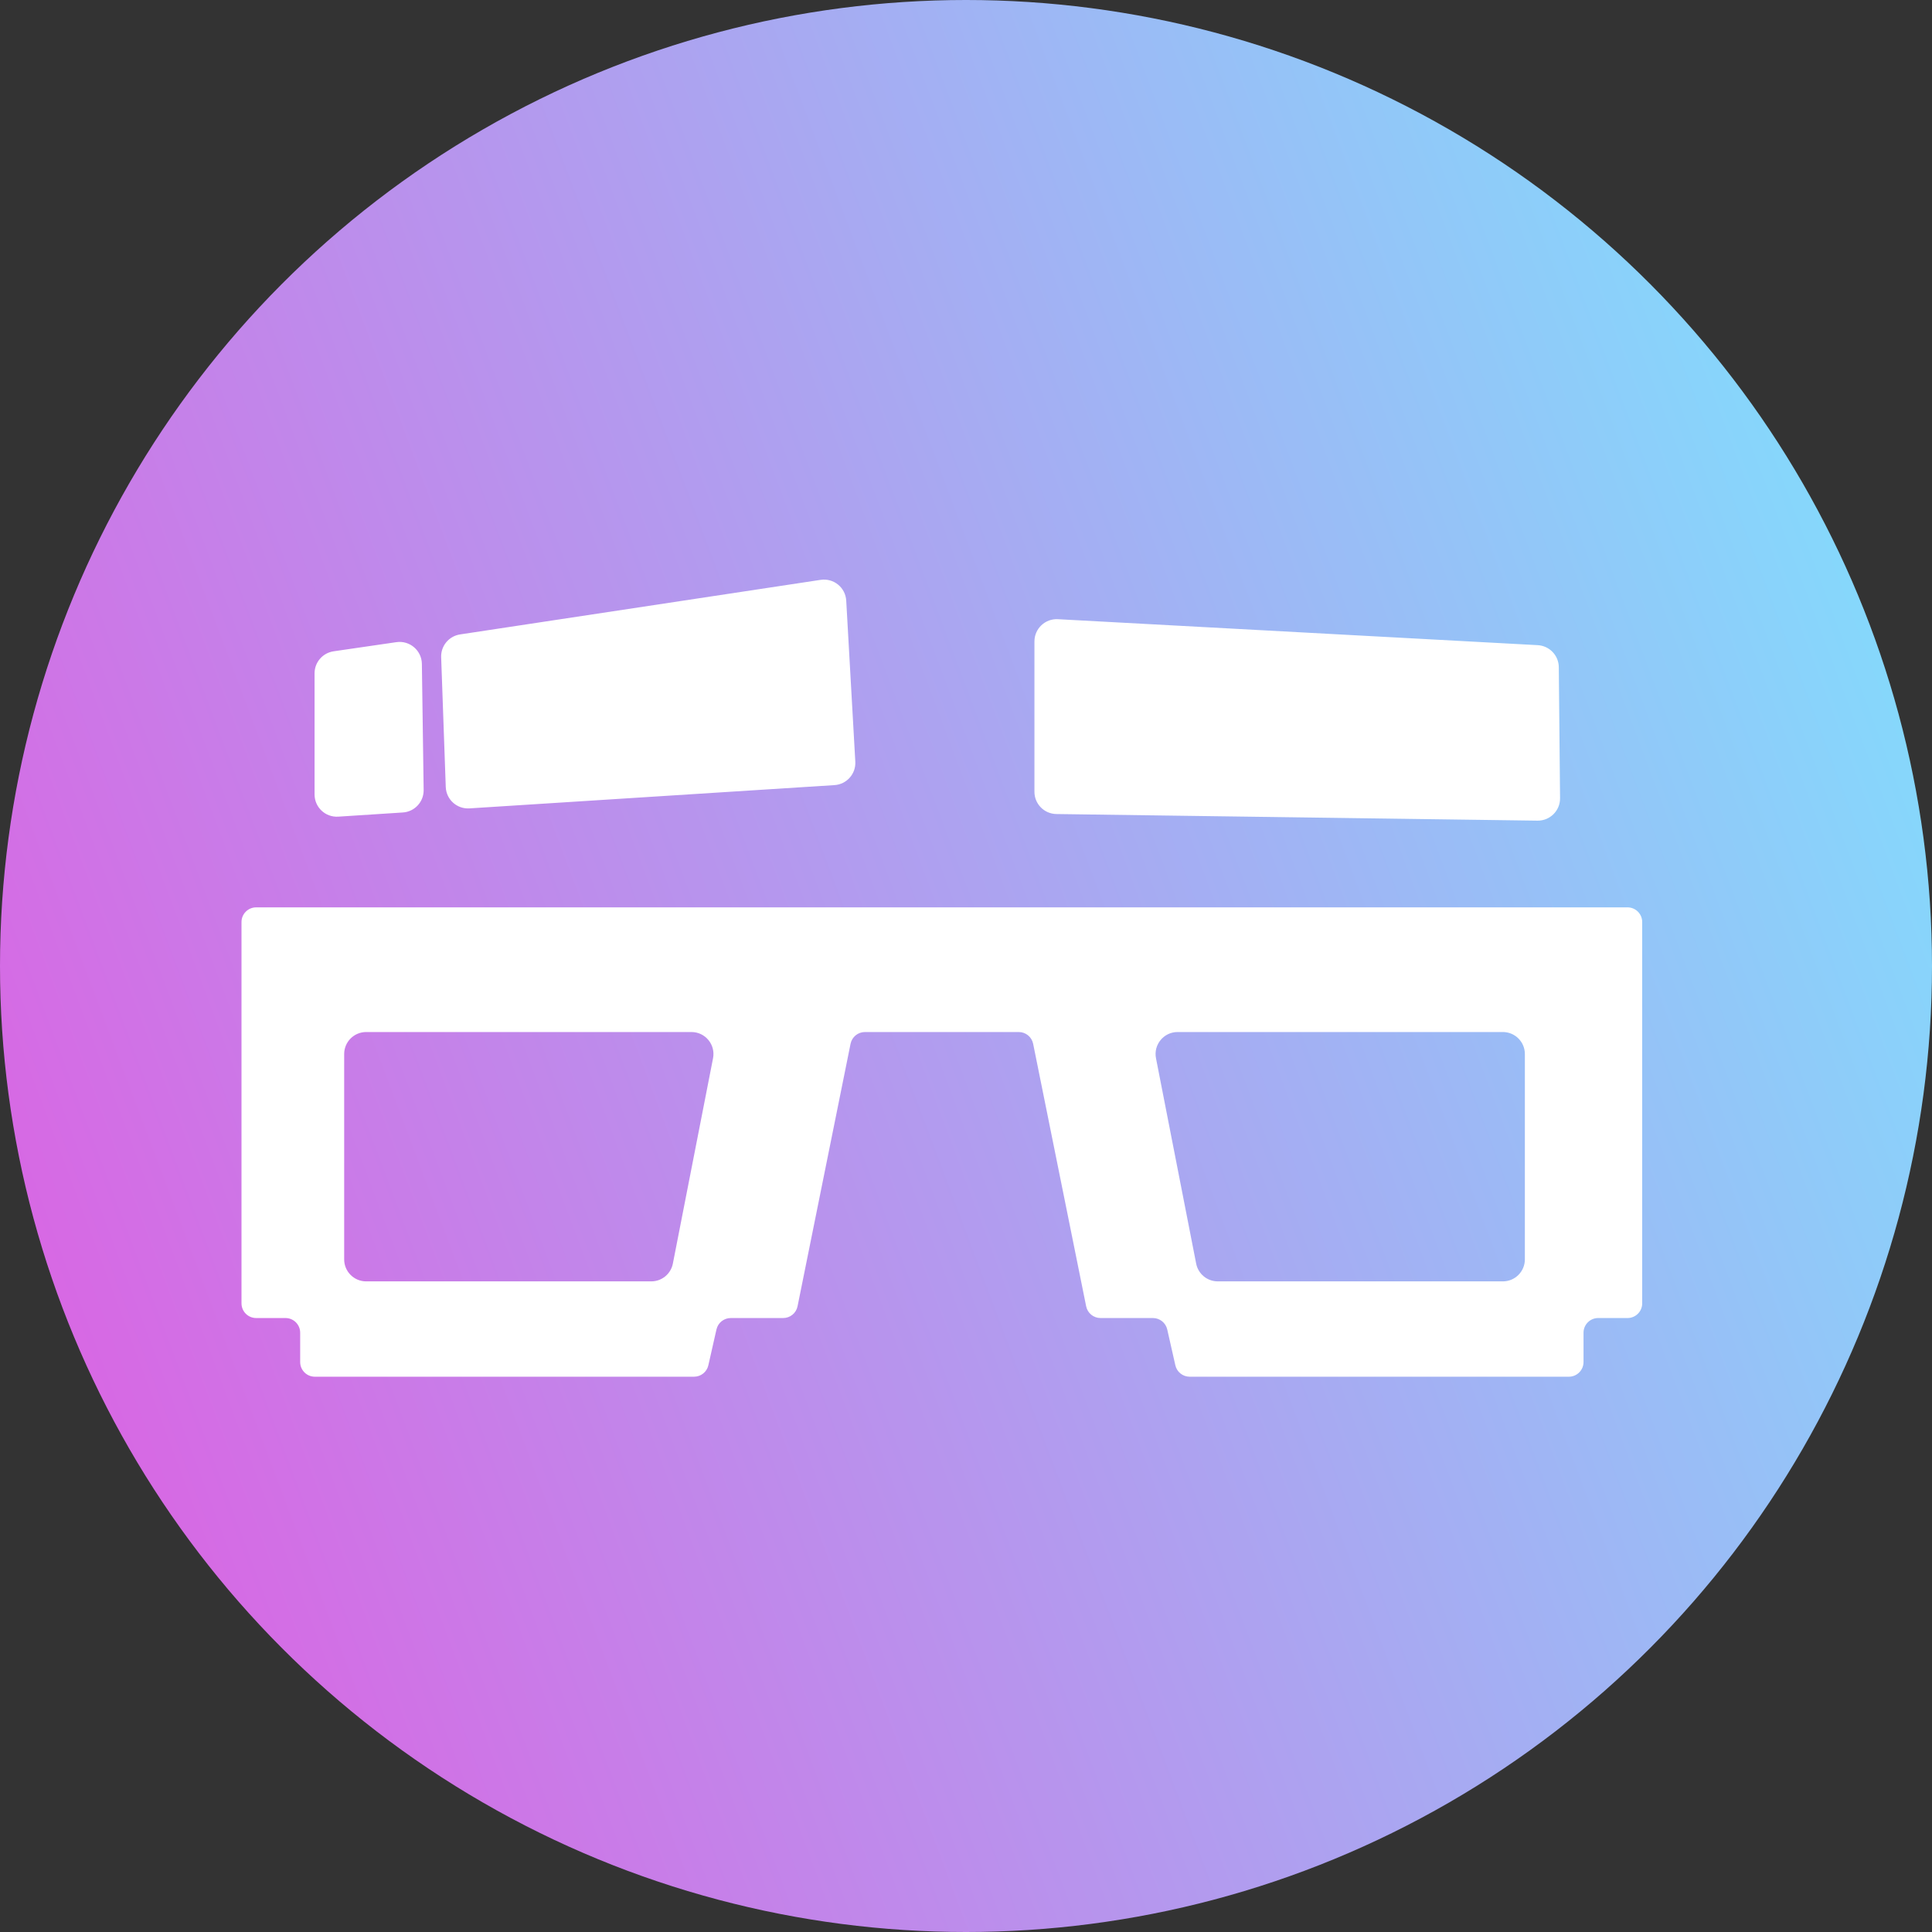
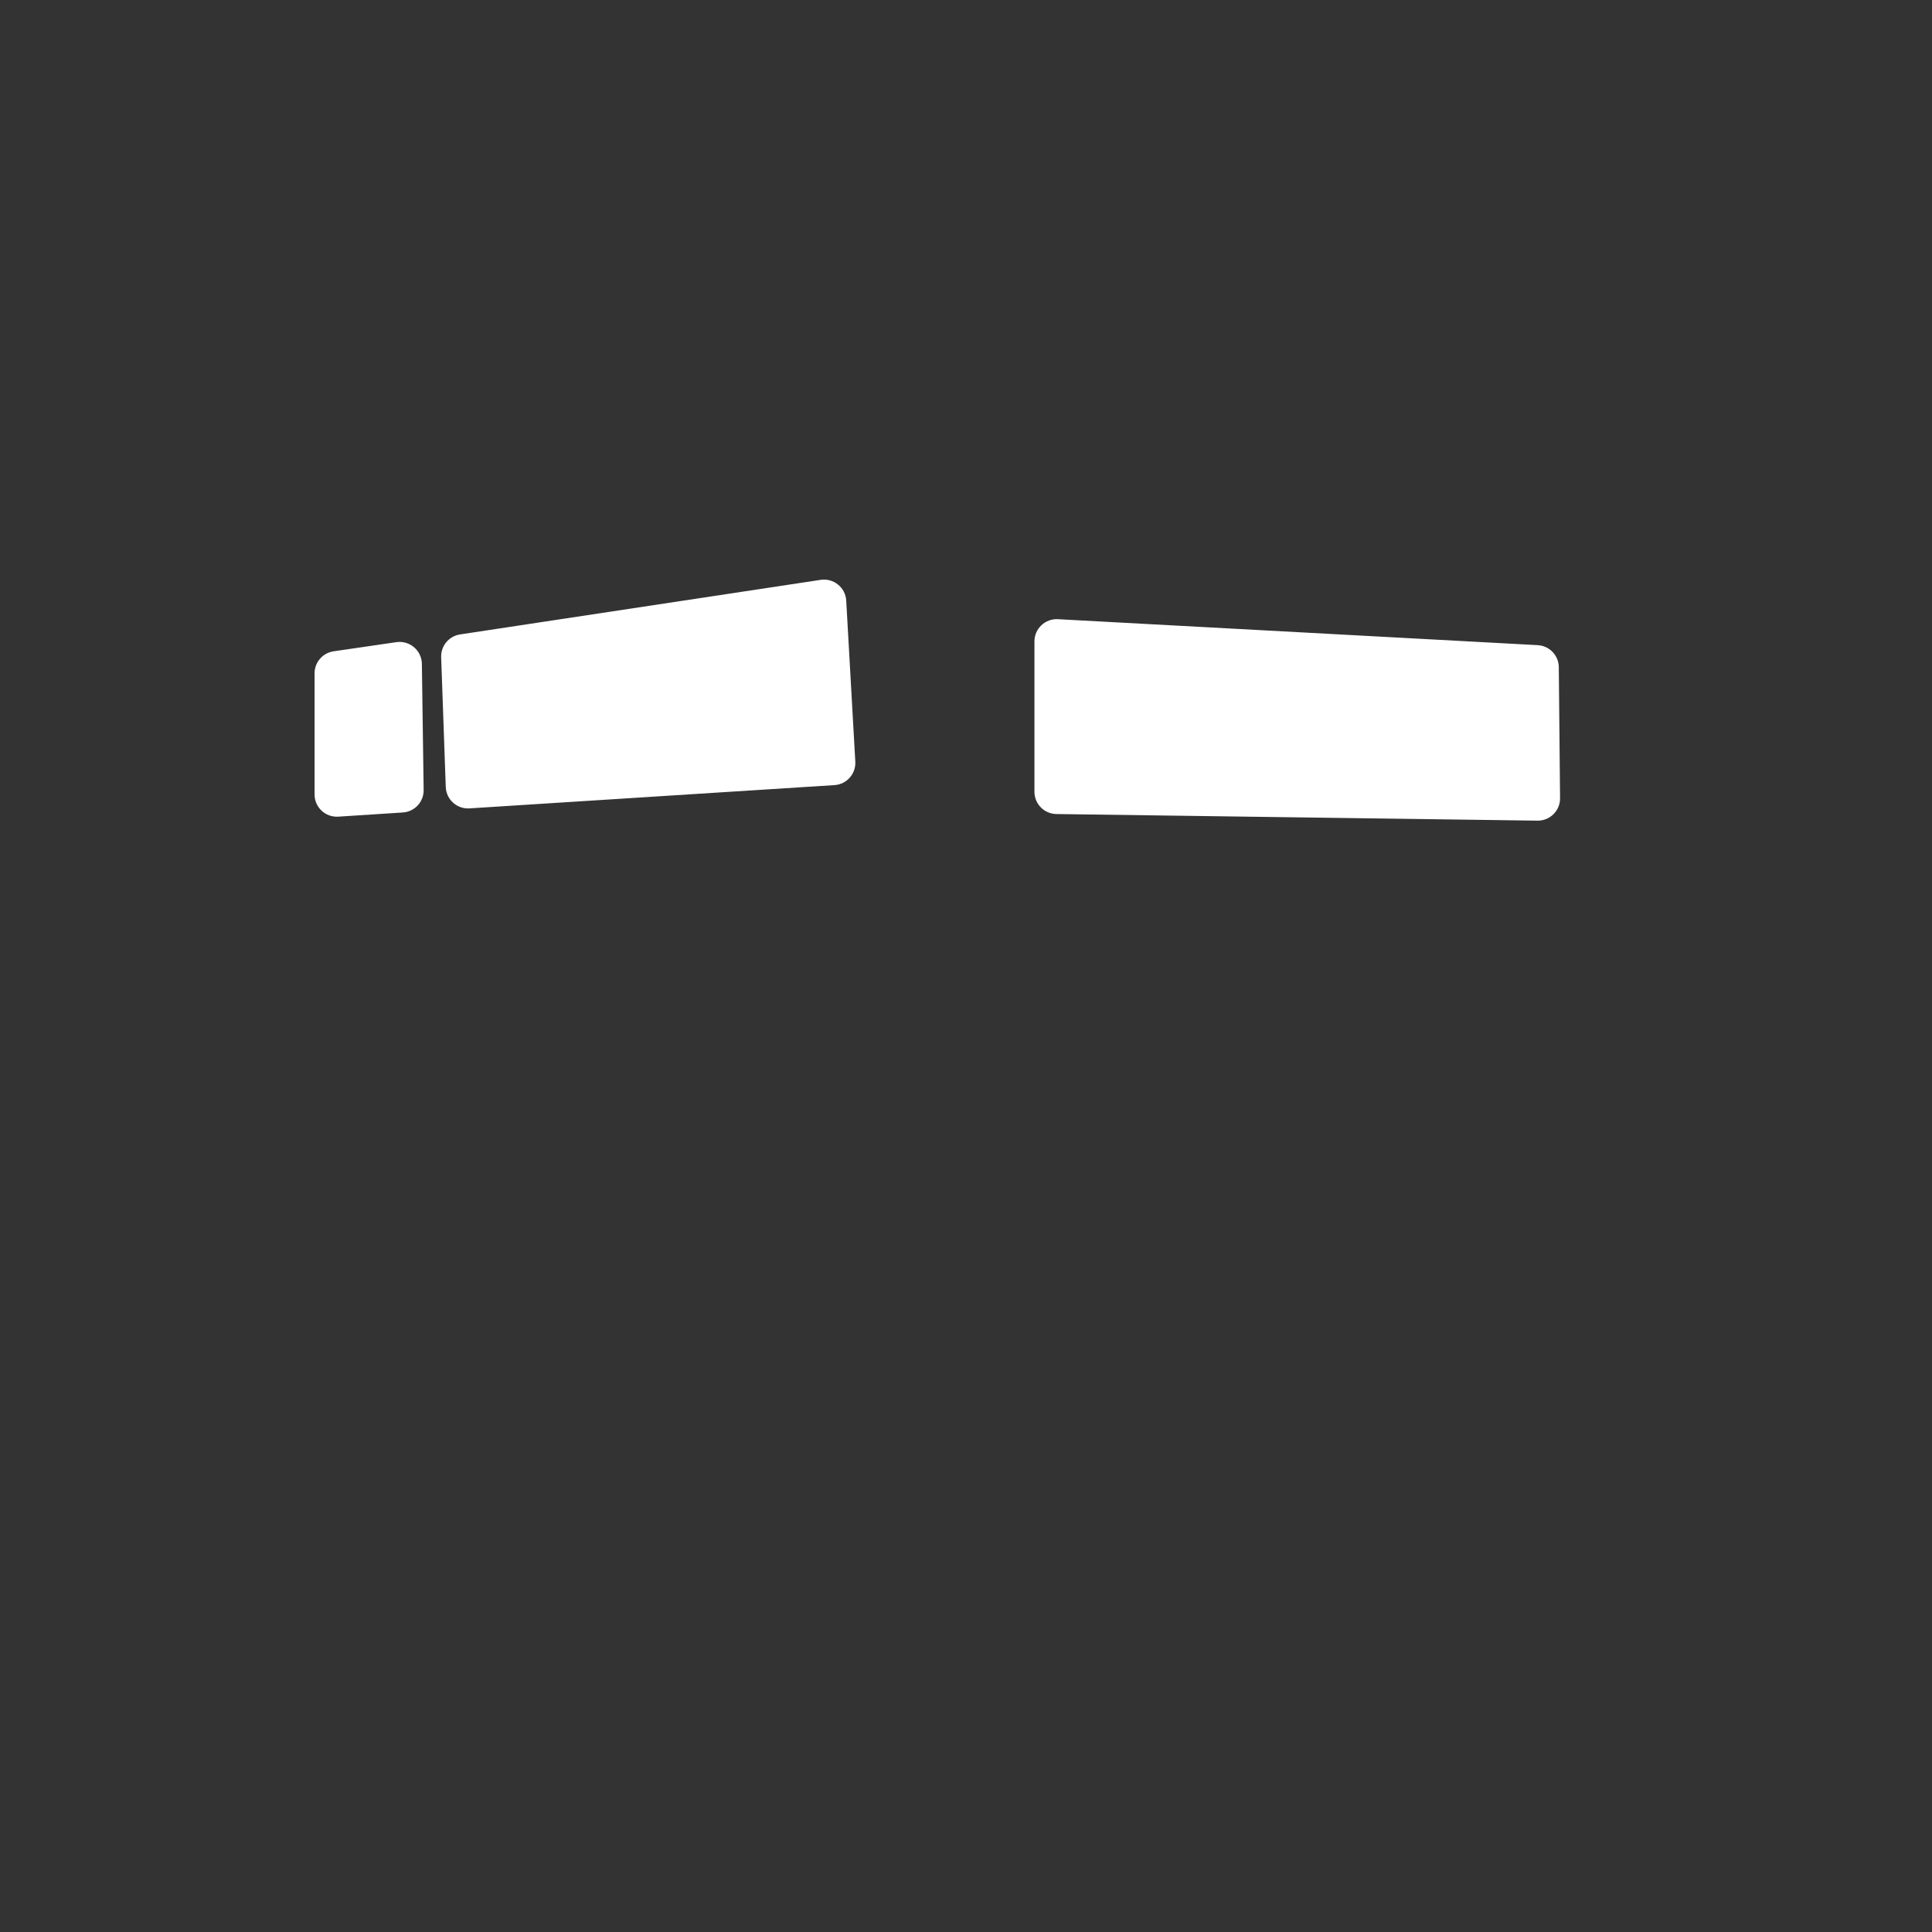
<svg xmlns="http://www.w3.org/2000/svg" width="160" height="160" viewBox="0 0 160 160" fill="none">
  <rect x="0" y="0" width="160" height="160" fill="#333333" stroke="none" />
-   <circle cx="80" cy="80" r="80" fill="url(#paint0_linear_266_9225)" />
  <path fill-rule="evenodd" clip-rule="evenodd" d="M36.535 54.427C36.501 53.492 37.176 52.68 38.102 52.54L67.963 48.021C69.038 47.858 70.02 48.655 70.081 49.74L70.833 63.076C70.89 64.087 70.12 64.955 69.109 65.019L38.878 66.947C37.841 67.013 36.953 66.211 36.916 65.173L36.535 54.427ZM27.63 53.938C26.723 54.07 26.051 54.846 26.051 55.761V65.793C26.051 66.858 26.951 67.701 28.015 67.632L33.359 67.286C34.34 67.224 35.099 66.403 35.085 65.422L34.938 54.979C34.922 53.866 33.929 53.02 32.826 53.181L27.63 53.938ZM85.668 53.119C85.668 52.062 86.556 51.221 87.612 51.279L127.348 53.429C128.32 53.482 129.084 54.28 129.093 55.252L129.197 66.103C129.207 67.138 128.363 67.977 127.326 67.963L87.488 67.415C86.478 67.401 85.668 66.581 85.668 65.573V53.119Z" fill="white" />
-   <path fill-rule="evenodd" clip-rule="evenodd" d="M20 76.359C20 75.688 20.544 75.144 21.215 75.144H134.785C135.456 75.144 136 75.688 136 76.359V77.573V85.468V107.94C136 108.61 135.456 109.154 134.785 109.154H132.356C131.685 109.154 131.141 109.698 131.141 110.369V112.798C131.141 113.469 130.598 114.013 129.927 114.013H98.522C97.954 114.013 97.462 113.62 97.337 113.066L96.666 110.101C96.541 109.547 96.049 109.154 95.481 109.154H91.141C90.562 109.154 90.064 108.747 89.95 108.18L85.561 86.443C85.446 85.876 84.948 85.468 84.37 85.468H71.63C71.052 85.468 70.554 85.876 70.439 86.443L66.05 108.18C65.936 108.747 65.438 109.154 64.859 109.154H60.519C59.951 109.154 59.459 109.547 59.334 110.101L58.663 113.066C58.538 113.62 58.046 114.013 57.478 114.013H26.073C25.402 114.013 24.859 113.469 24.859 112.798V110.369C24.859 109.698 24.315 109.154 23.644 109.154H21.215C20.544 109.154 20 108.61 20 107.94V85.468V77.573V76.359ZM28.503 87.29C28.503 86.284 29.318 85.468 30.325 85.468H57.263C58.41 85.468 59.272 86.515 59.051 87.64L55.724 104.645C55.557 105.501 54.808 106.118 53.936 106.118H30.325C29.318 106.118 28.503 105.302 28.503 104.296V87.29ZM124.461 85.468C125.467 85.468 126.283 86.284 126.283 87.29V104.296C126.283 105.302 125.467 106.118 124.461 106.118H100.849C99.978 106.118 99.228 105.501 99.061 104.645L95.734 87.64C95.514 86.515 96.375 85.468 97.522 85.468H124.461Z" fill="white" />
  <defs>
    <linearGradient id="paint0_linear_266_9225" x1="-15.322" y1="182.86" x2="186.085" y2="107.117" gradientUnits="userSpaceOnUse">
      <stop stop-color="#EE49DD" />
      <stop offset="1" stop-color="#81DEFD" />
    </linearGradient>
  </defs>
</svg>